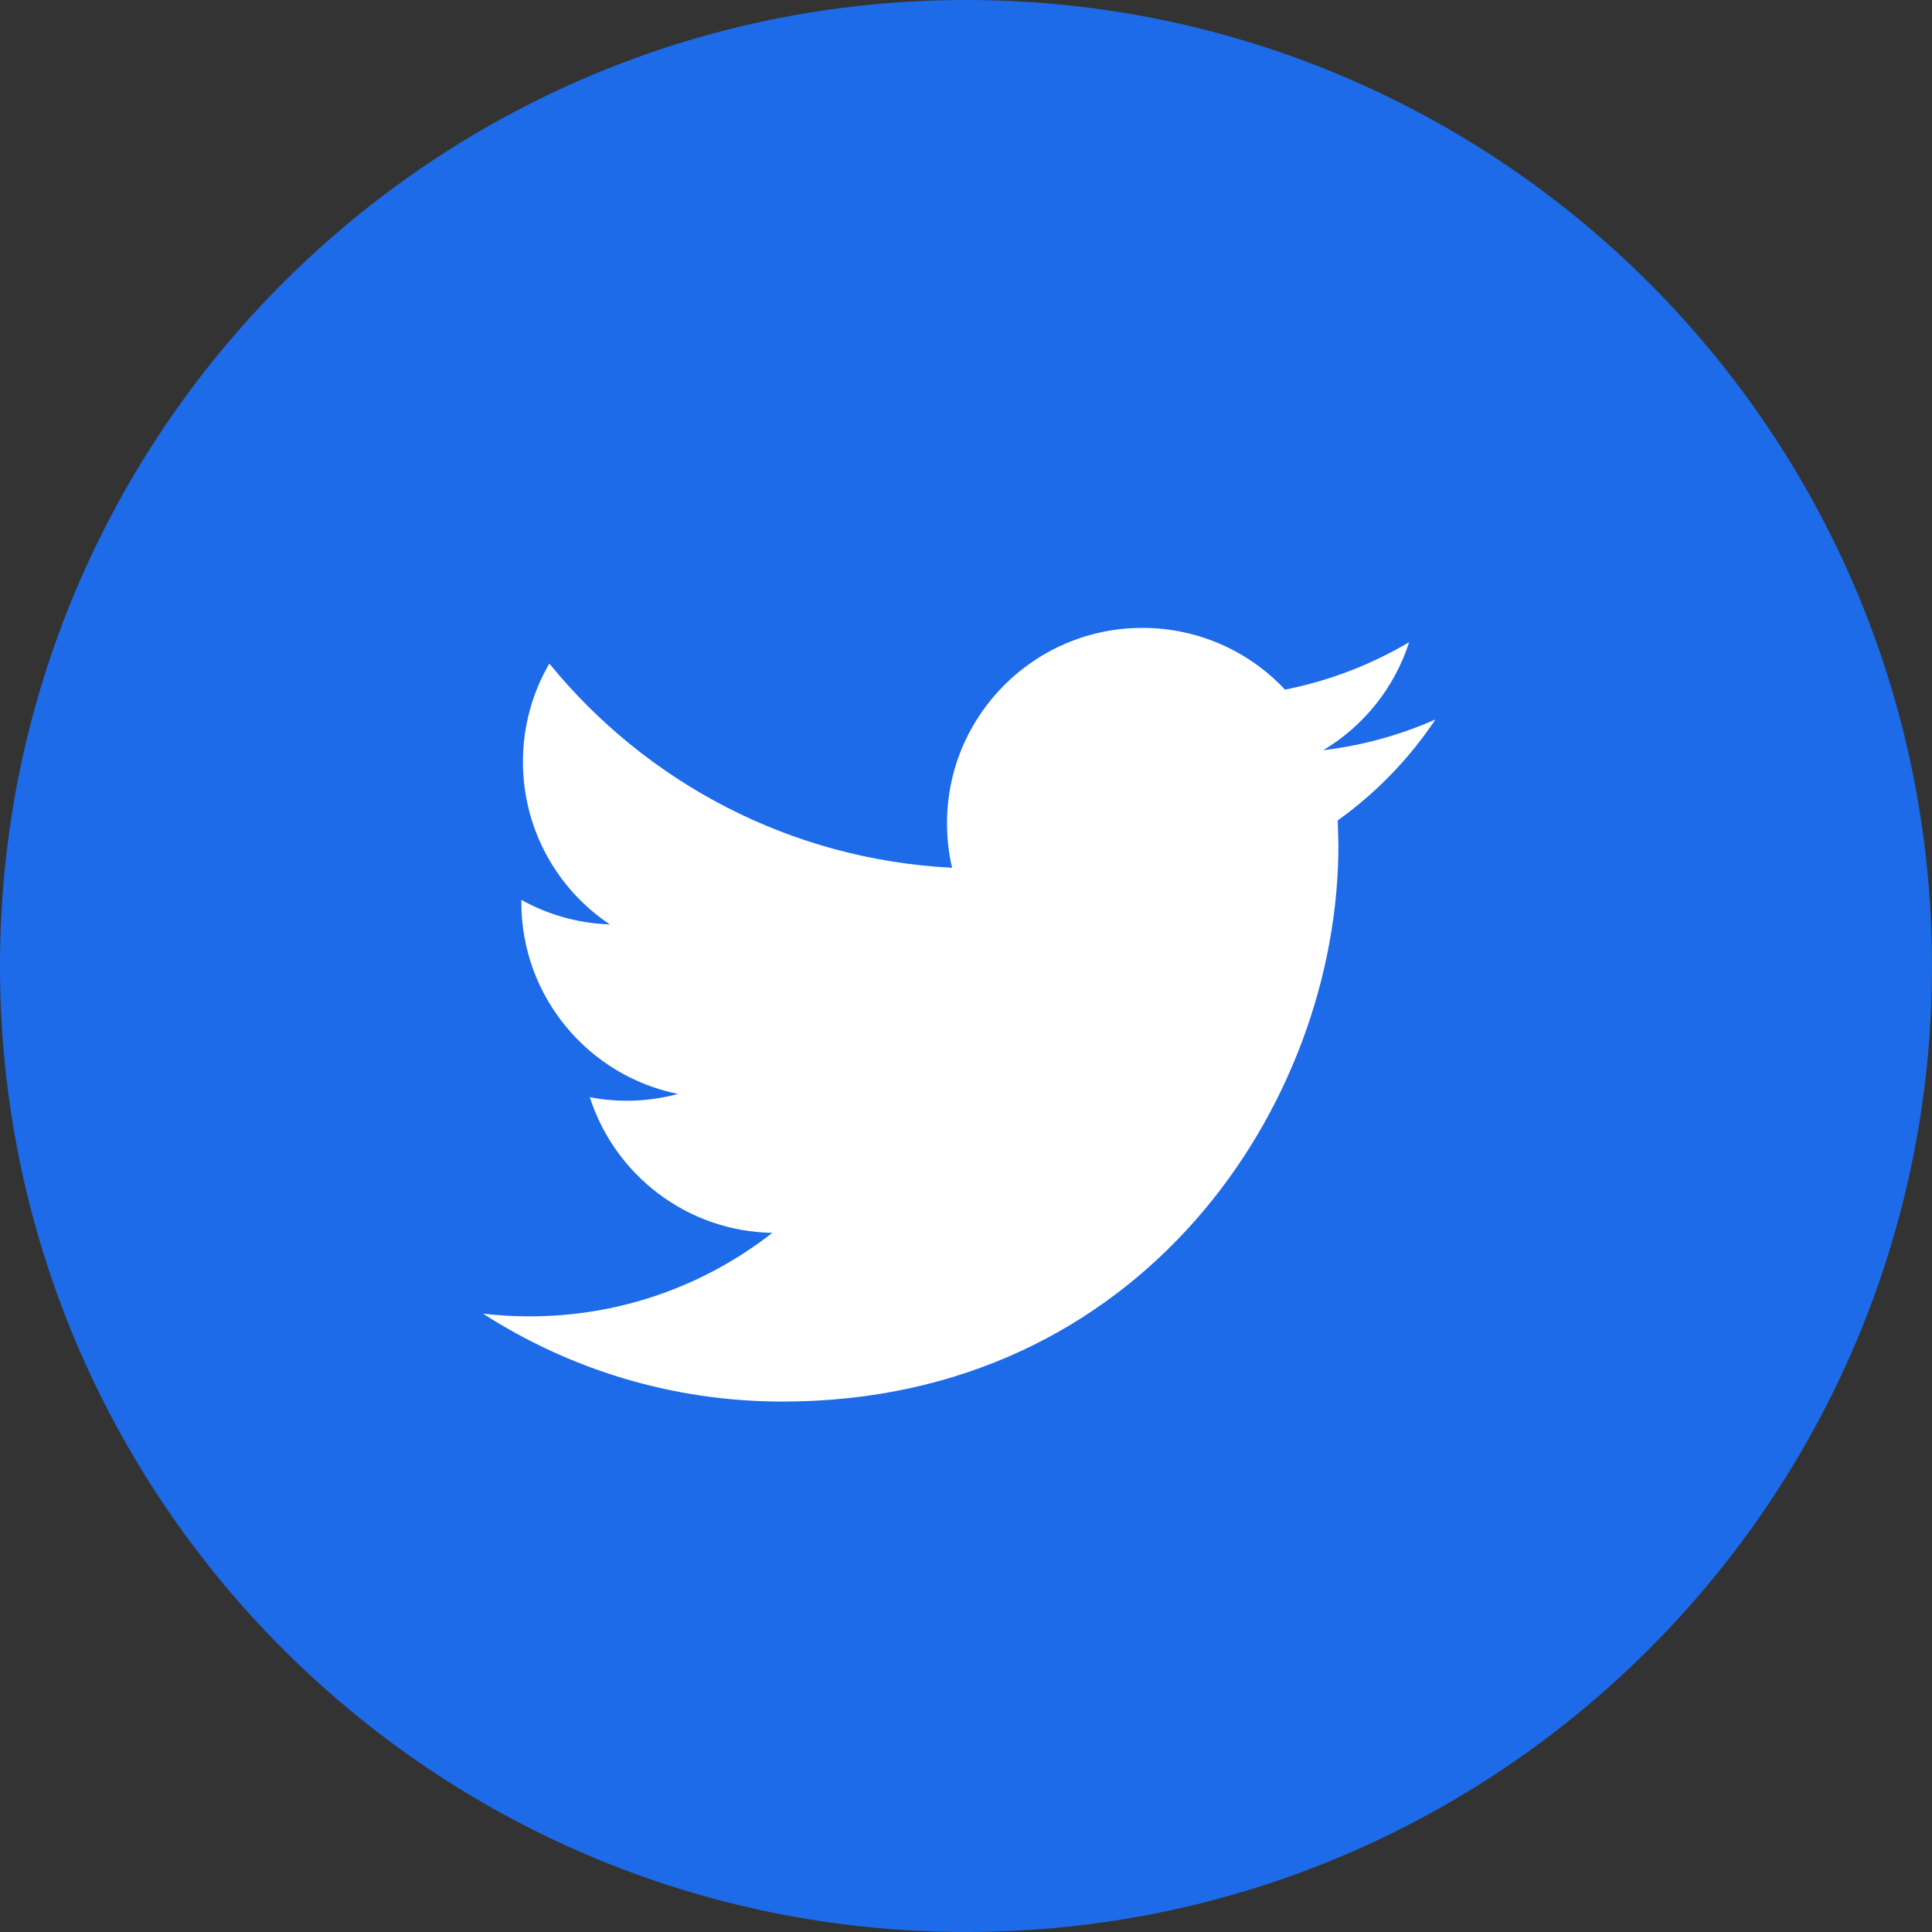
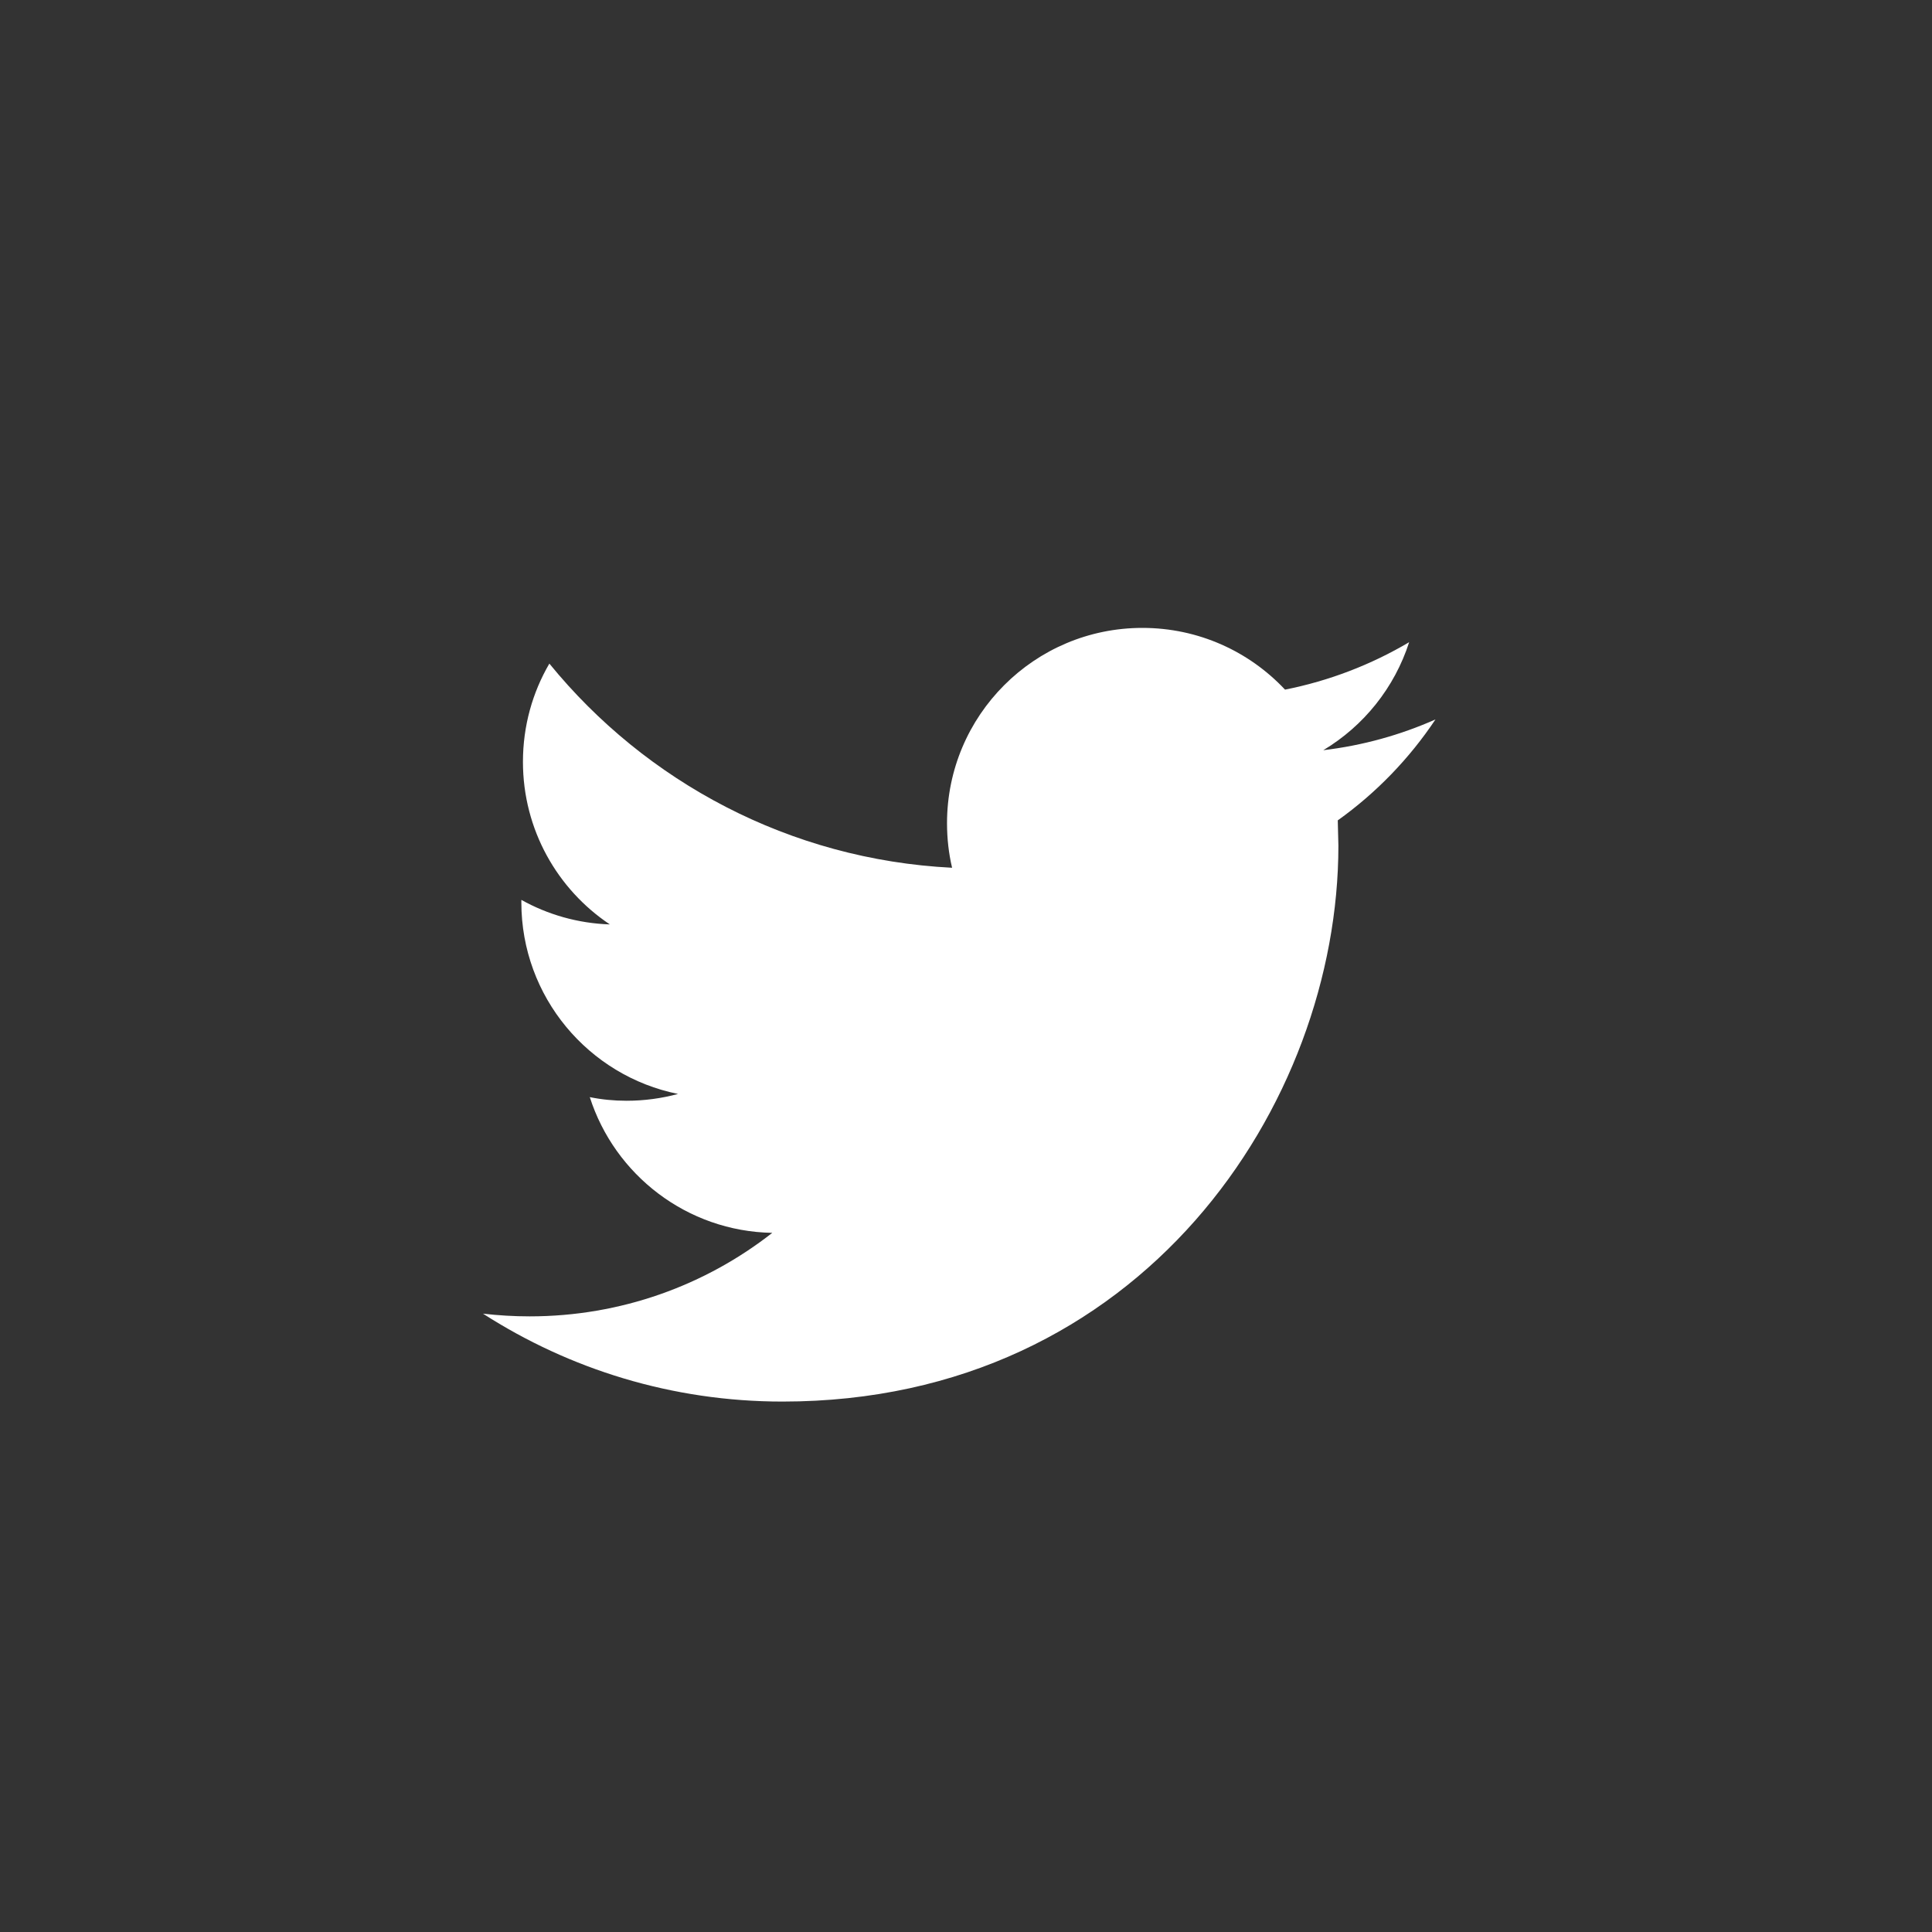
<svg xmlns="http://www.w3.org/2000/svg" width="40" height="40" viewBox="0 0 40 40" fill="none">
  <rect x="0" y="0" width="40" height="40" fill="#333333" stroke="none" />
-   <path d="M20 40C31.046 40 40 31.046 40 20C40 8.954 31.046 0 20 0C8.954 0 0 8.954 0 20C0 31.046 8.954 40 20 40Z" fill="#1D6BE8" />
  <path d="M29.72 14.895C28.994 15.217 28.215 15.435 27.397 15.532C28.233 15.032 28.872 14.238 29.175 13.296C28.392 13.759 27.526 14.095 26.605 14.278C25.867 13.491 24.817 13 23.652 13C21.418 13 19.607 14.811 19.607 17.044C19.607 17.361 19.642 17.67 19.712 17.966C16.35 17.797 13.369 16.187 11.374 13.739C11.025 14.336 10.827 15.031 10.827 15.773C10.827 17.176 11.541 18.415 12.626 19.139C11.963 19.117 11.339 18.935 10.794 18.631V18.682C10.794 20.641 12.188 22.276 14.038 22.649C13.699 22.74 13.342 22.79 12.972 22.79C12.711 22.79 12.458 22.765 12.211 22.715C12.726 24.323 14.219 25.493 15.989 25.525C14.605 26.609 12.86 27.254 10.965 27.254C10.638 27.254 10.317 27.234 10 27.198C11.79 28.348 13.916 29.018 16.201 29.018C23.642 29.018 27.71 22.855 27.71 17.509L27.697 16.985C28.491 16.418 29.179 15.706 29.72 14.895Z" fill="white" />
</svg>